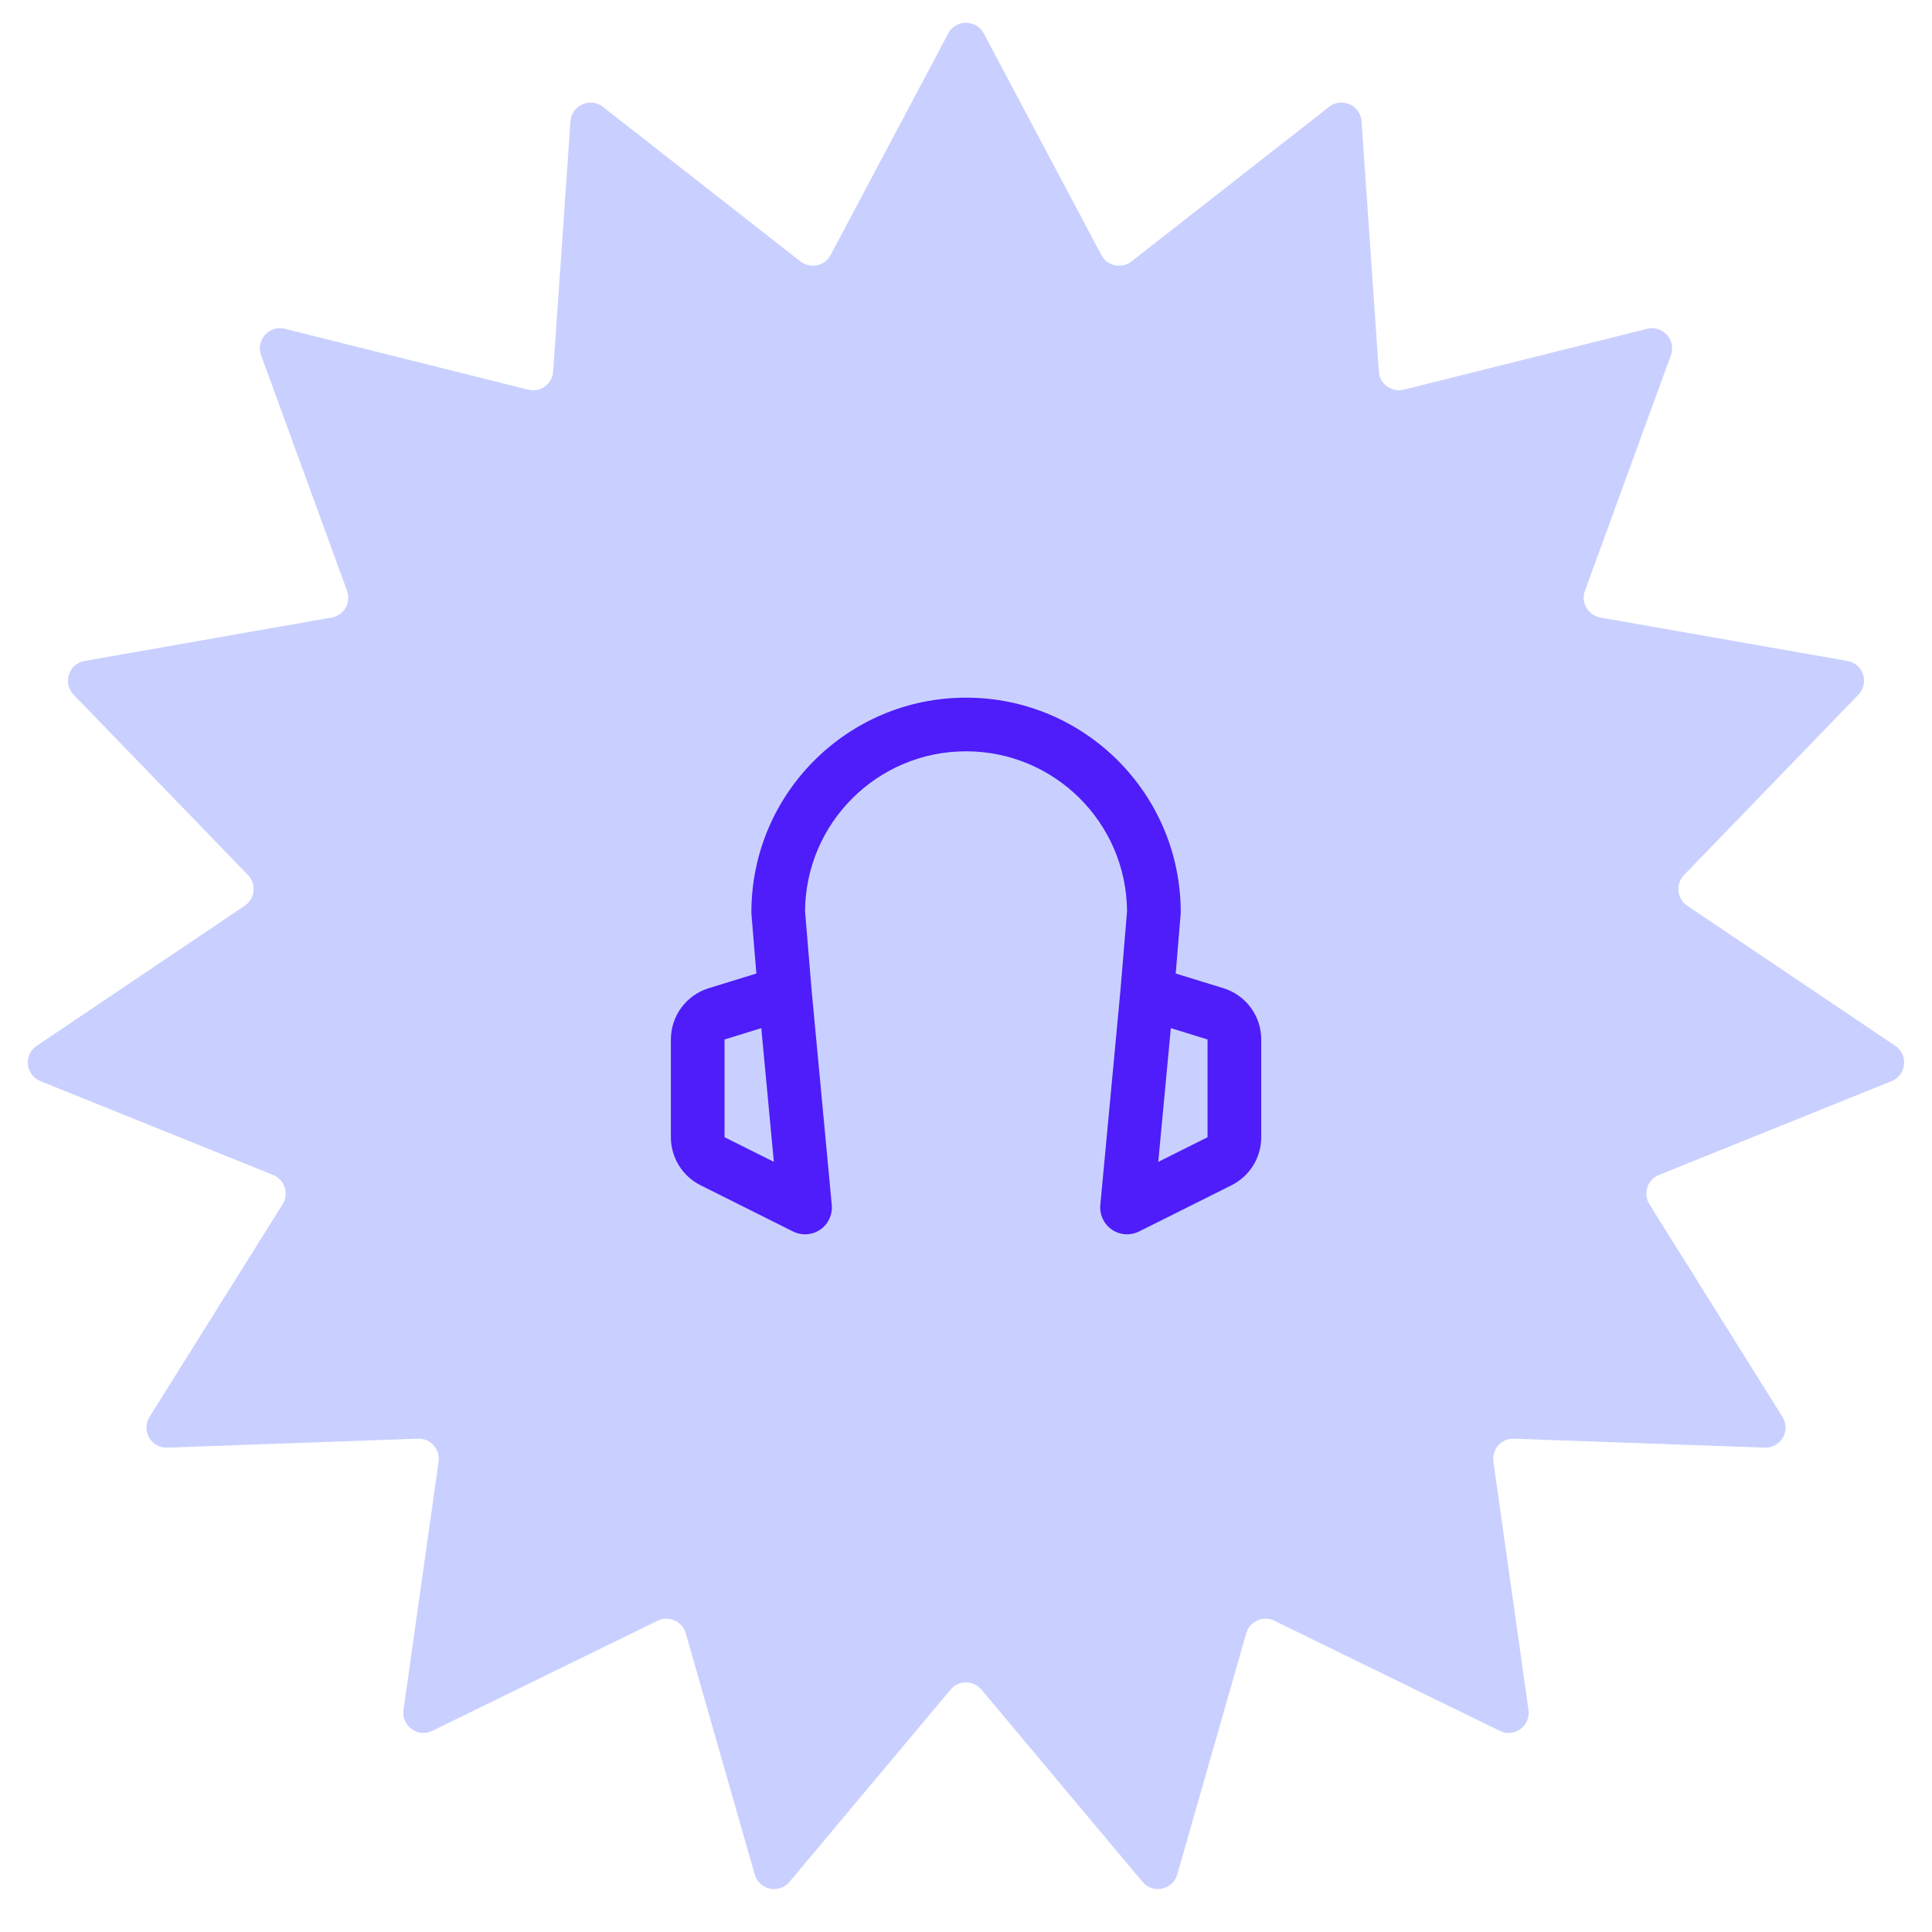
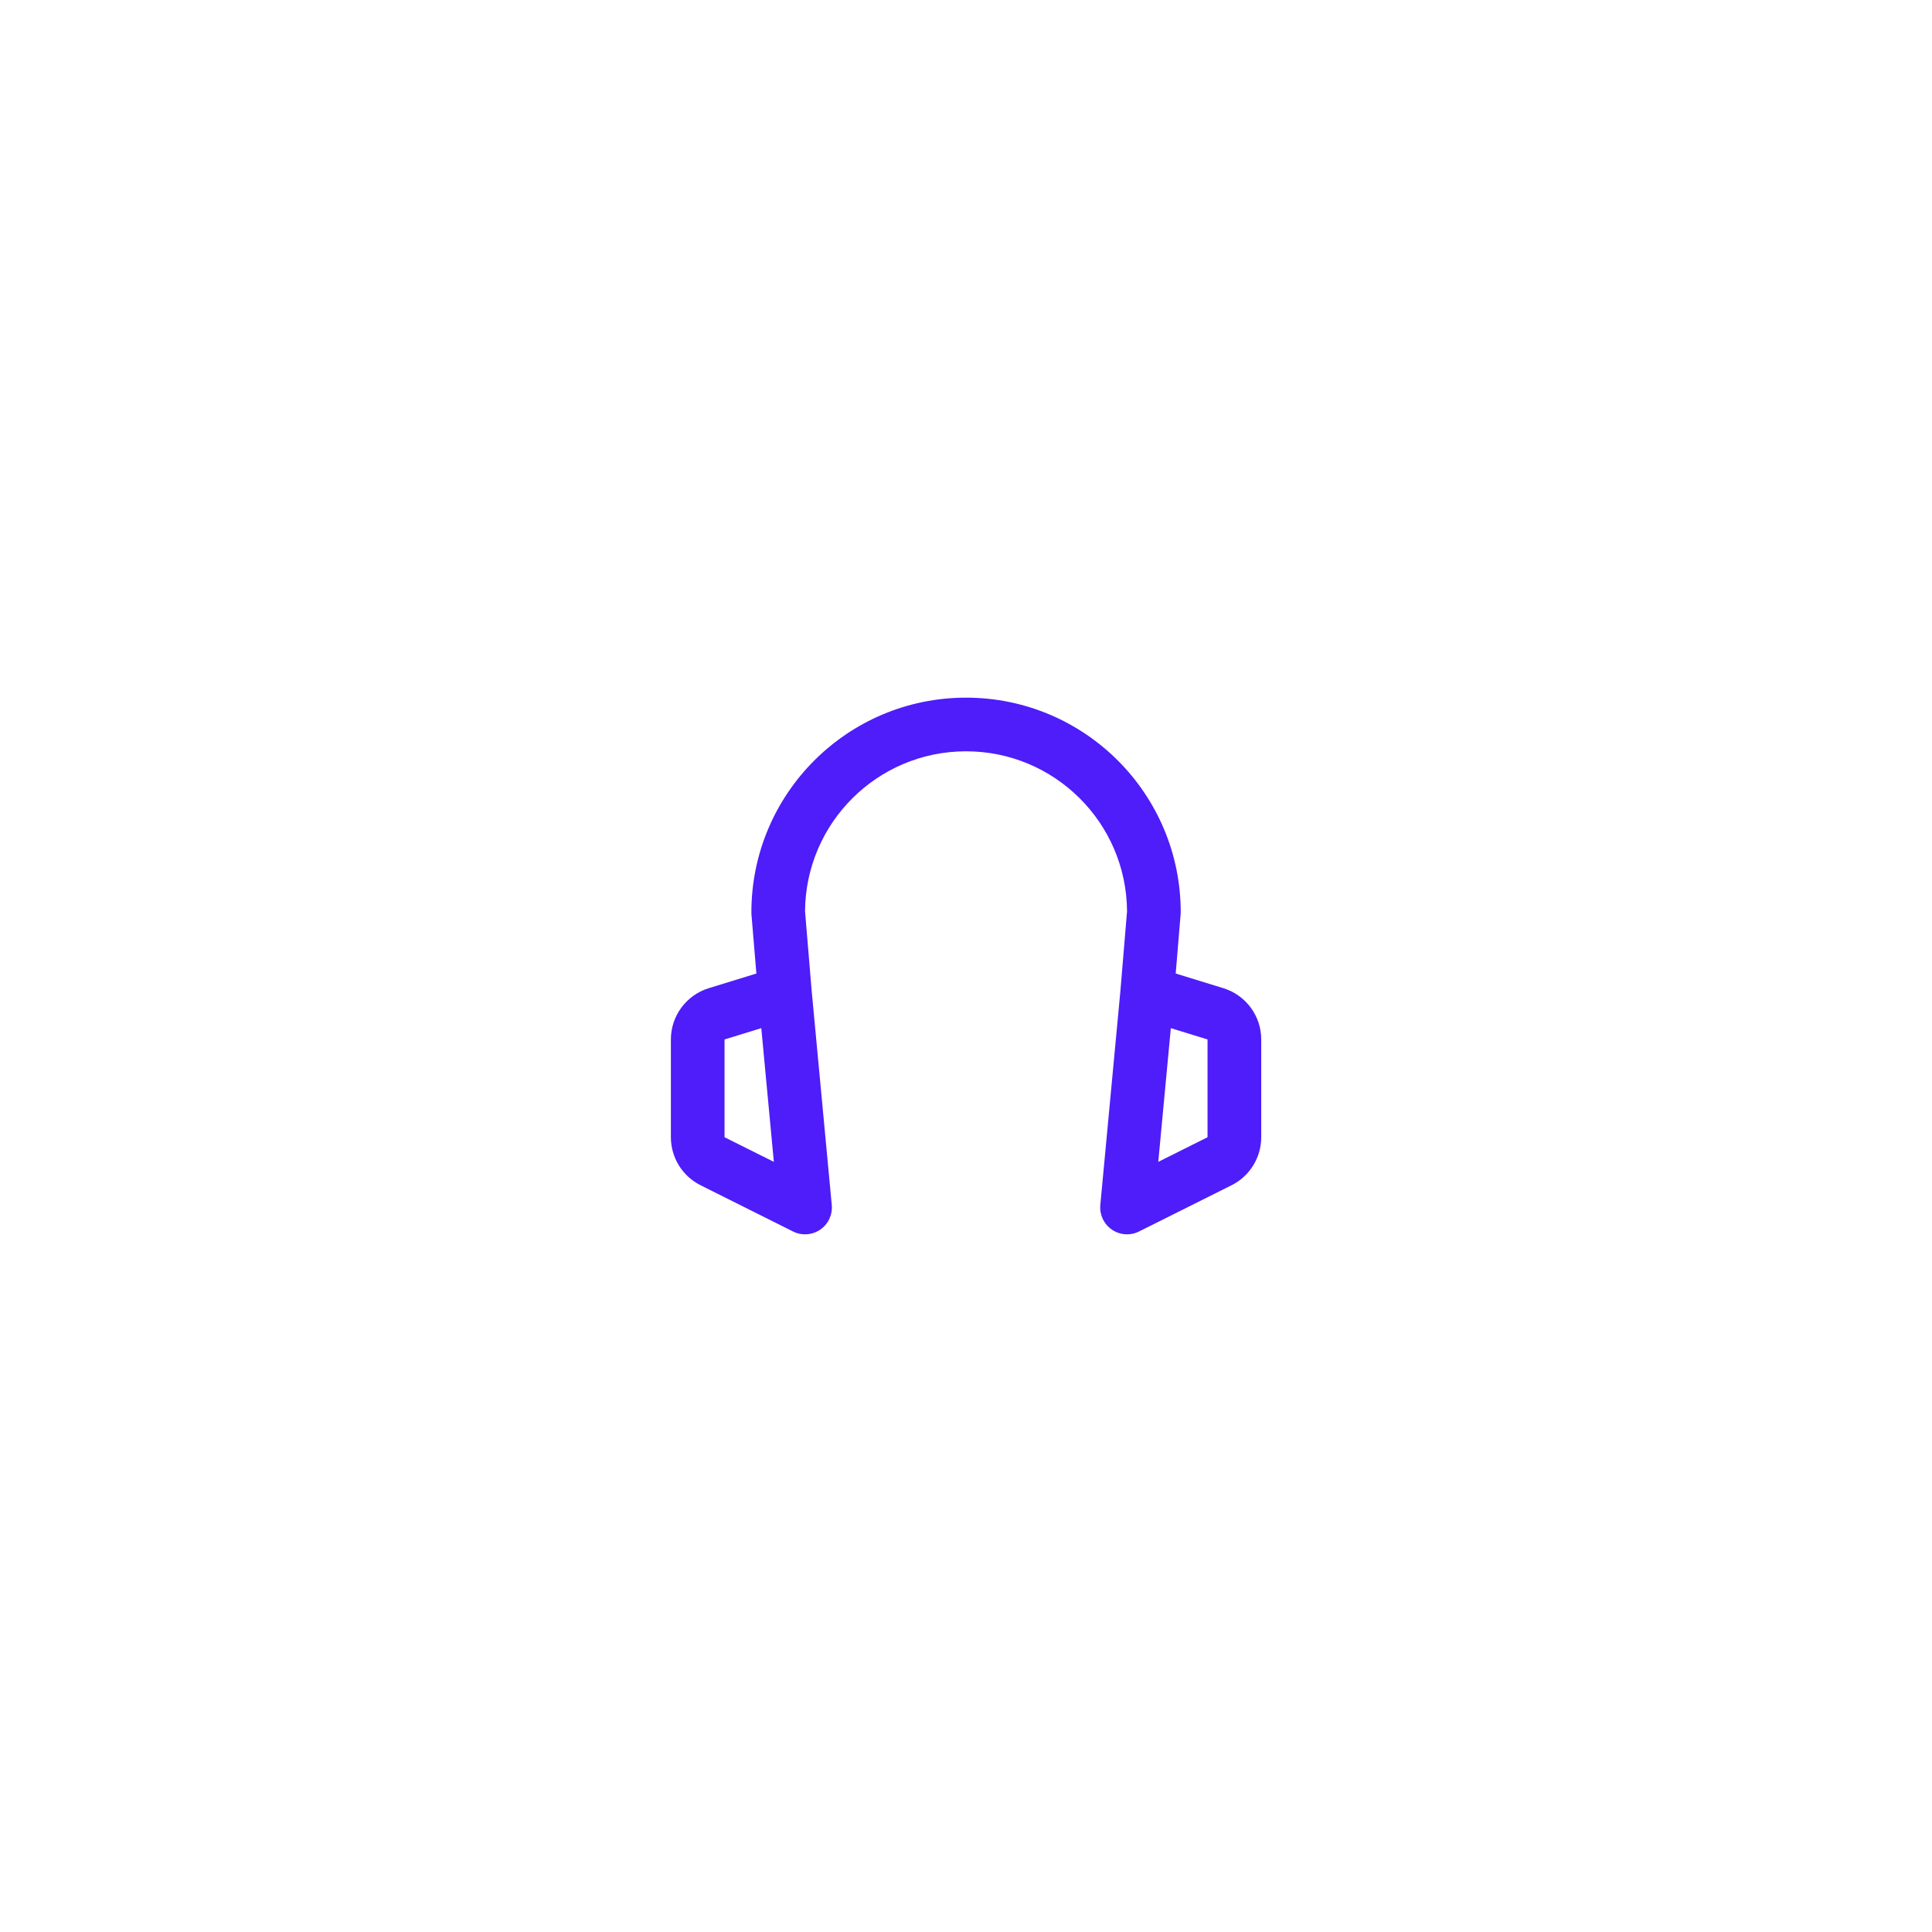
<svg xmlns="http://www.w3.org/2000/svg" width="48" height="48" viewBox="0 0 48 48" fill="none">
-   <path d="M23.558 0.832C23.746 0.478 24.254 0.478 24.442 0.832L27.363 6.336C27.509 6.611 27.867 6.687 28.113 6.495L33.02 2.655C33.336 2.408 33.799 2.615 33.827 3.015L34.257 9.231C34.278 9.541 34.575 9.757 34.877 9.681L40.922 8.169C41.31 8.072 41.65 8.449 41.513 8.826L39.377 14.679C39.271 14.972 39.454 15.289 39.761 15.343L45.898 16.421C46.292 16.49 46.449 16.973 46.17 17.261L41.839 21.74C41.623 21.963 41.661 22.328 41.919 22.502L47.087 25.983C47.42 26.206 47.367 26.711 46.995 26.861L41.216 29.191C40.927 29.307 40.814 29.656 40.979 29.92L44.285 35.202C44.498 35.541 44.244 35.981 43.843 35.966L37.616 35.744C37.305 35.733 37.06 36.006 37.103 36.314L37.975 42.484C38.031 42.881 37.621 43.179 37.261 43.003L31.662 40.267C31.383 40.131 31.047 40.28 30.962 40.579L29.249 46.57C29.139 46.955 28.642 47.061 28.385 46.754L24.383 41.977C24.183 41.739 23.817 41.739 23.617 41.977L19.615 46.754C19.358 47.061 18.861 46.955 18.751 46.57L17.038 40.579C16.953 40.28 16.617 40.131 16.338 40.267L10.739 43.003C10.379 43.179 9.969 42.881 10.025 42.484L10.897 36.314C10.94 36.006 10.695 35.733 10.384 35.744L4.157 35.966C3.756 35.981 3.502 35.541 3.715 35.202L7.021 29.92C7.186 29.656 7.073 29.307 6.784 29.191L1.005 26.861C0.633 26.711 0.58 26.206 0.913 25.983L6.081 22.502C6.339 22.328 6.377 21.963 6.161 21.74L1.83 17.261C1.551 16.973 1.708 16.49 2.102 16.421L8.239 15.343C8.546 15.289 8.729 14.972 8.623 14.679L6.487 8.826C6.35 8.449 6.689 8.072 7.078 8.169L13.123 9.681C13.425 9.757 13.722 9.541 13.743 9.231L14.173 3.015C14.201 2.615 14.665 2.408 14.98 2.655L19.887 6.495C20.133 6.687 20.491 6.611 20.637 6.336L23.558 0.832Z" fill="#C9D0FF" />
  <path fill-rule="evenodd" clip-rule="evenodd" d="M20.001 22.64L20.165 24.608L20.665 29.937C20.688 30.179 20.578 30.413 20.378 30.55C20.178 30.687 19.92 30.704 19.703 30.596L17.405 29.447C16.953 29.221 16.668 28.759 16.668 28.254V25.825C16.668 25.24 17.05 24.723 17.609 24.551L18.792 24.187L18.67 22.722C18.669 22.703 18.668 22.685 18.668 22.666C18.668 19.721 21.056 17.333 24.001 17.333C26.947 17.333 29.335 19.721 29.335 22.666C29.335 22.685 29.334 22.703 29.332 22.722L29.21 24.187L30.393 24.551C30.953 24.723 31.335 25.24 31.335 25.825V28.254C31.335 28.759 31.049 29.221 30.598 29.447L28.299 30.596C28.083 30.704 27.825 30.687 27.625 30.55C27.425 30.413 27.315 30.179 27.337 29.937L27.837 24.608L28.001 22.64C27.987 20.443 26.201 18.666 24.001 18.666C21.801 18.666 20.016 20.443 20.001 22.64ZM29.089 25.544L28.777 28.866L30.001 28.254V25.825L29.089 25.544ZM18.914 25.544L18.001 25.825V28.254L19.226 28.866L18.914 25.544Z" fill="#4E1DF9" />
</svg>